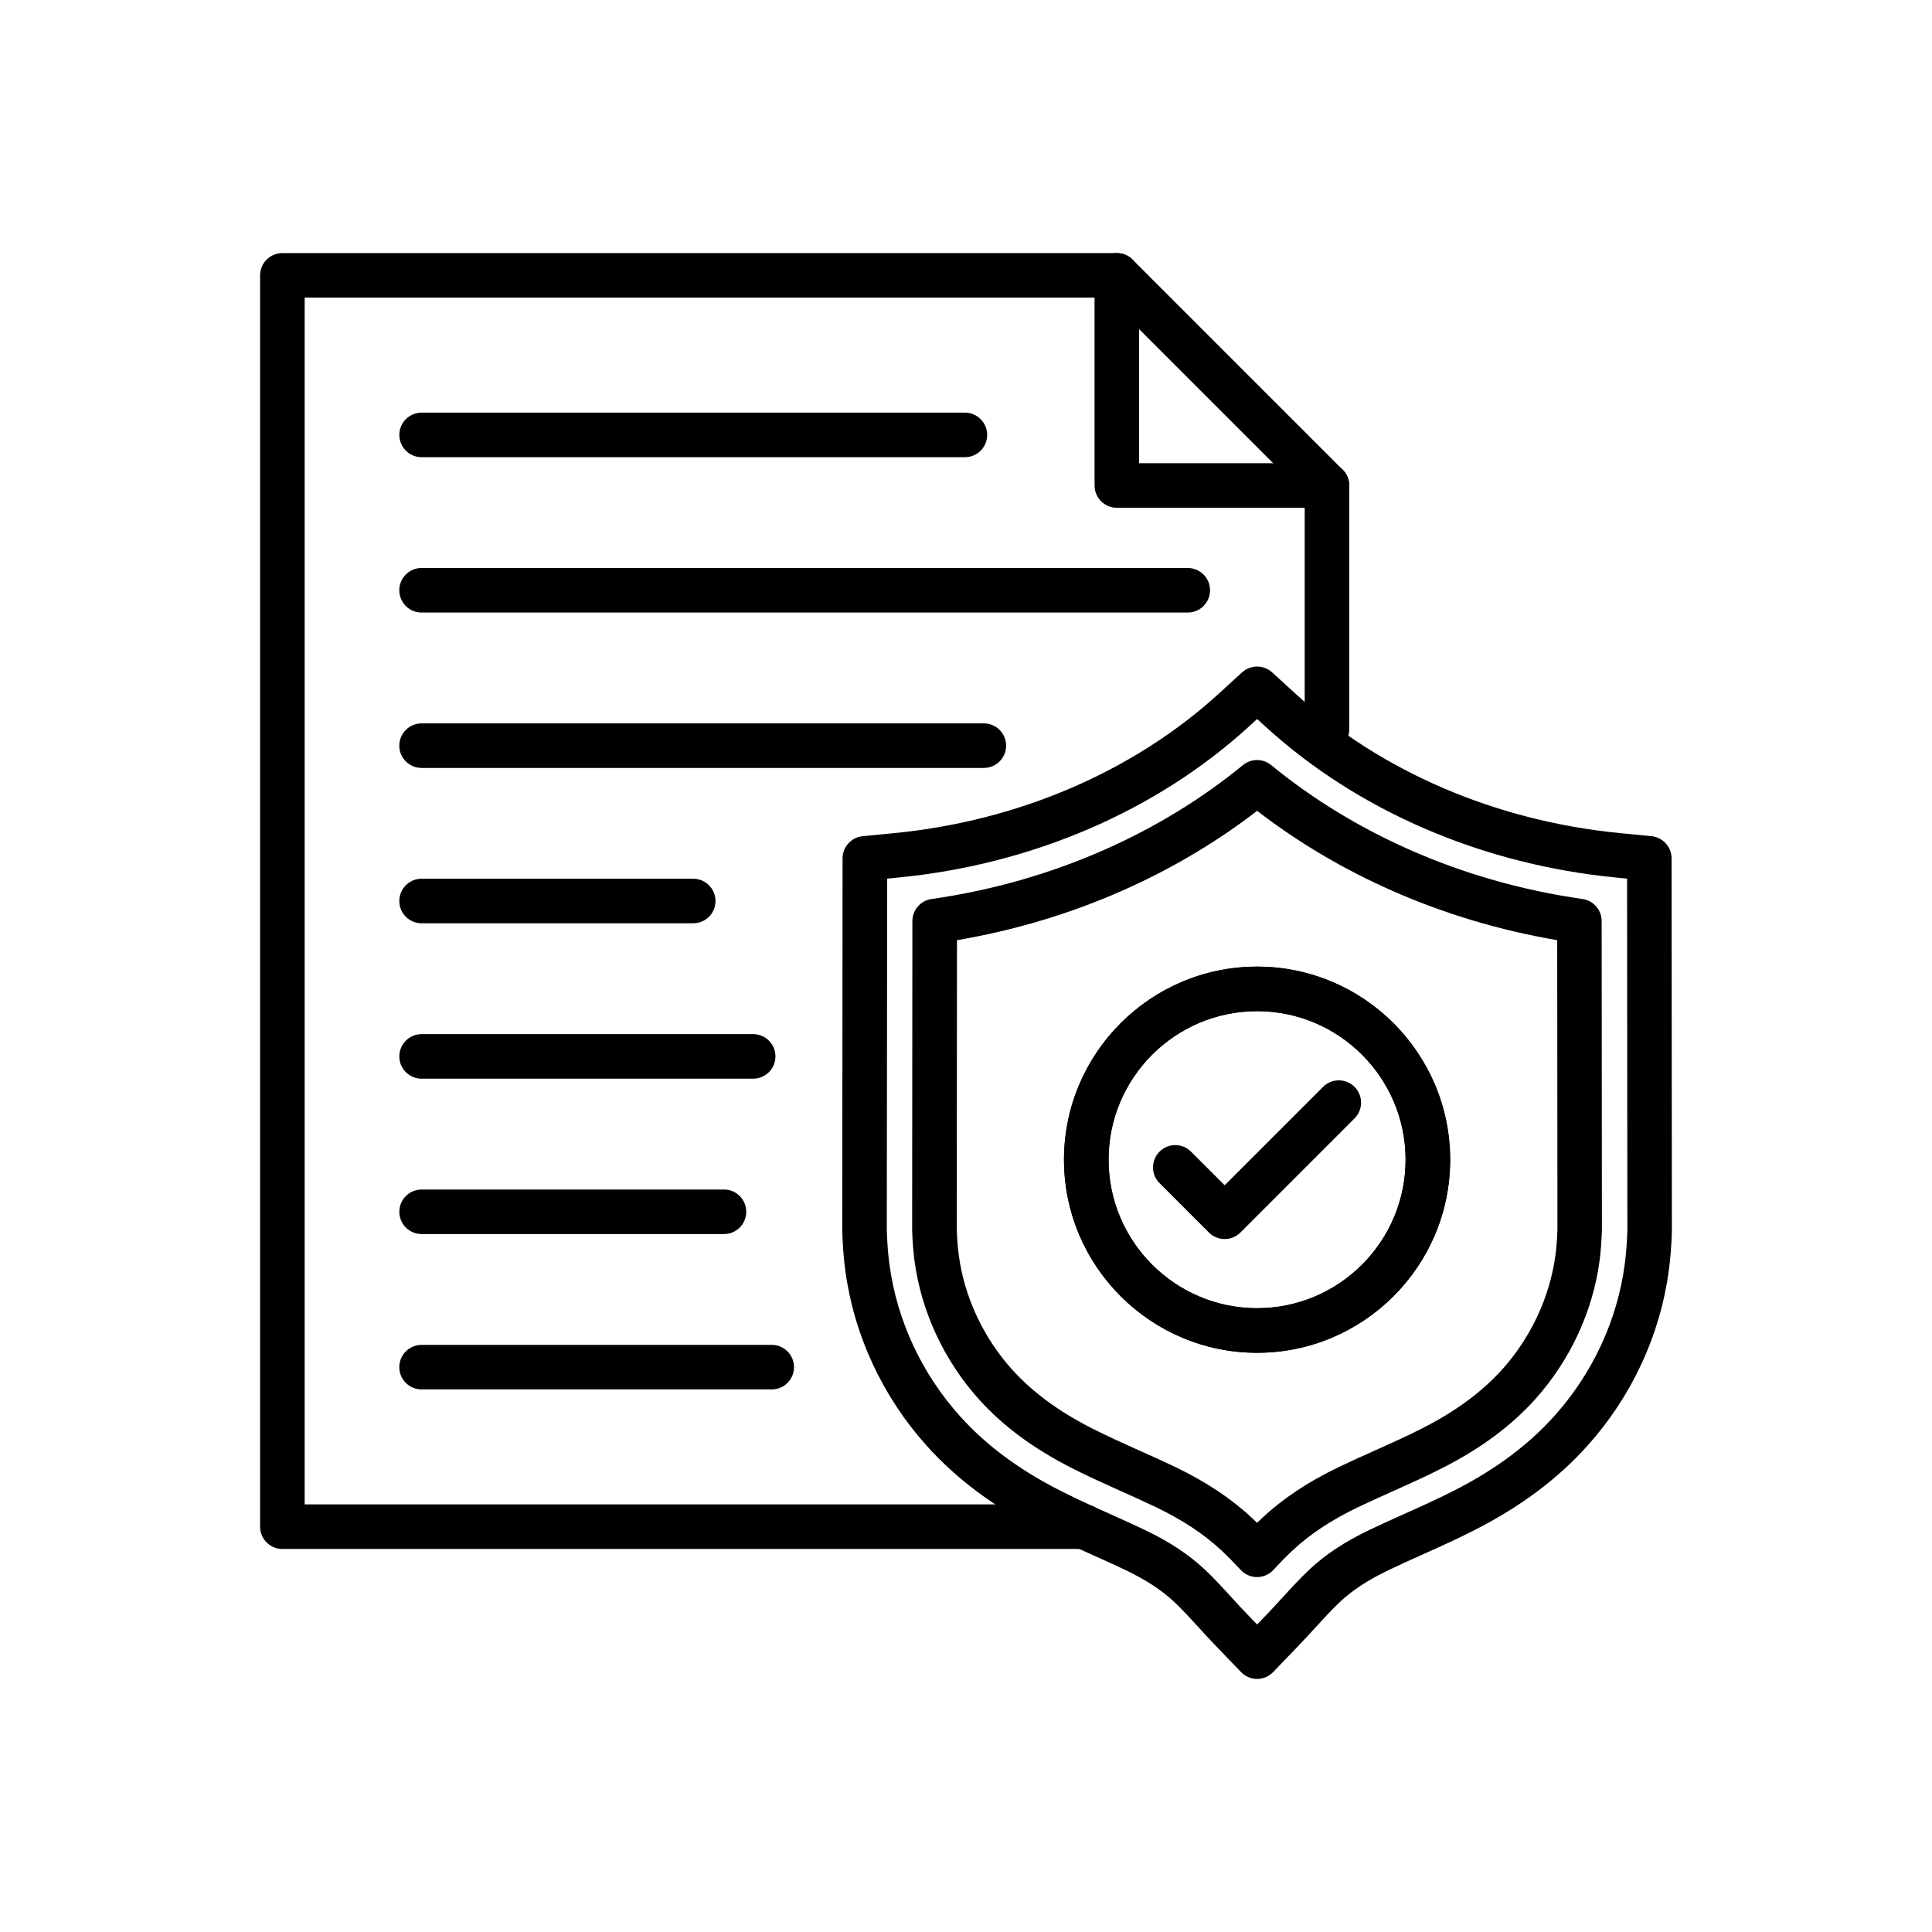
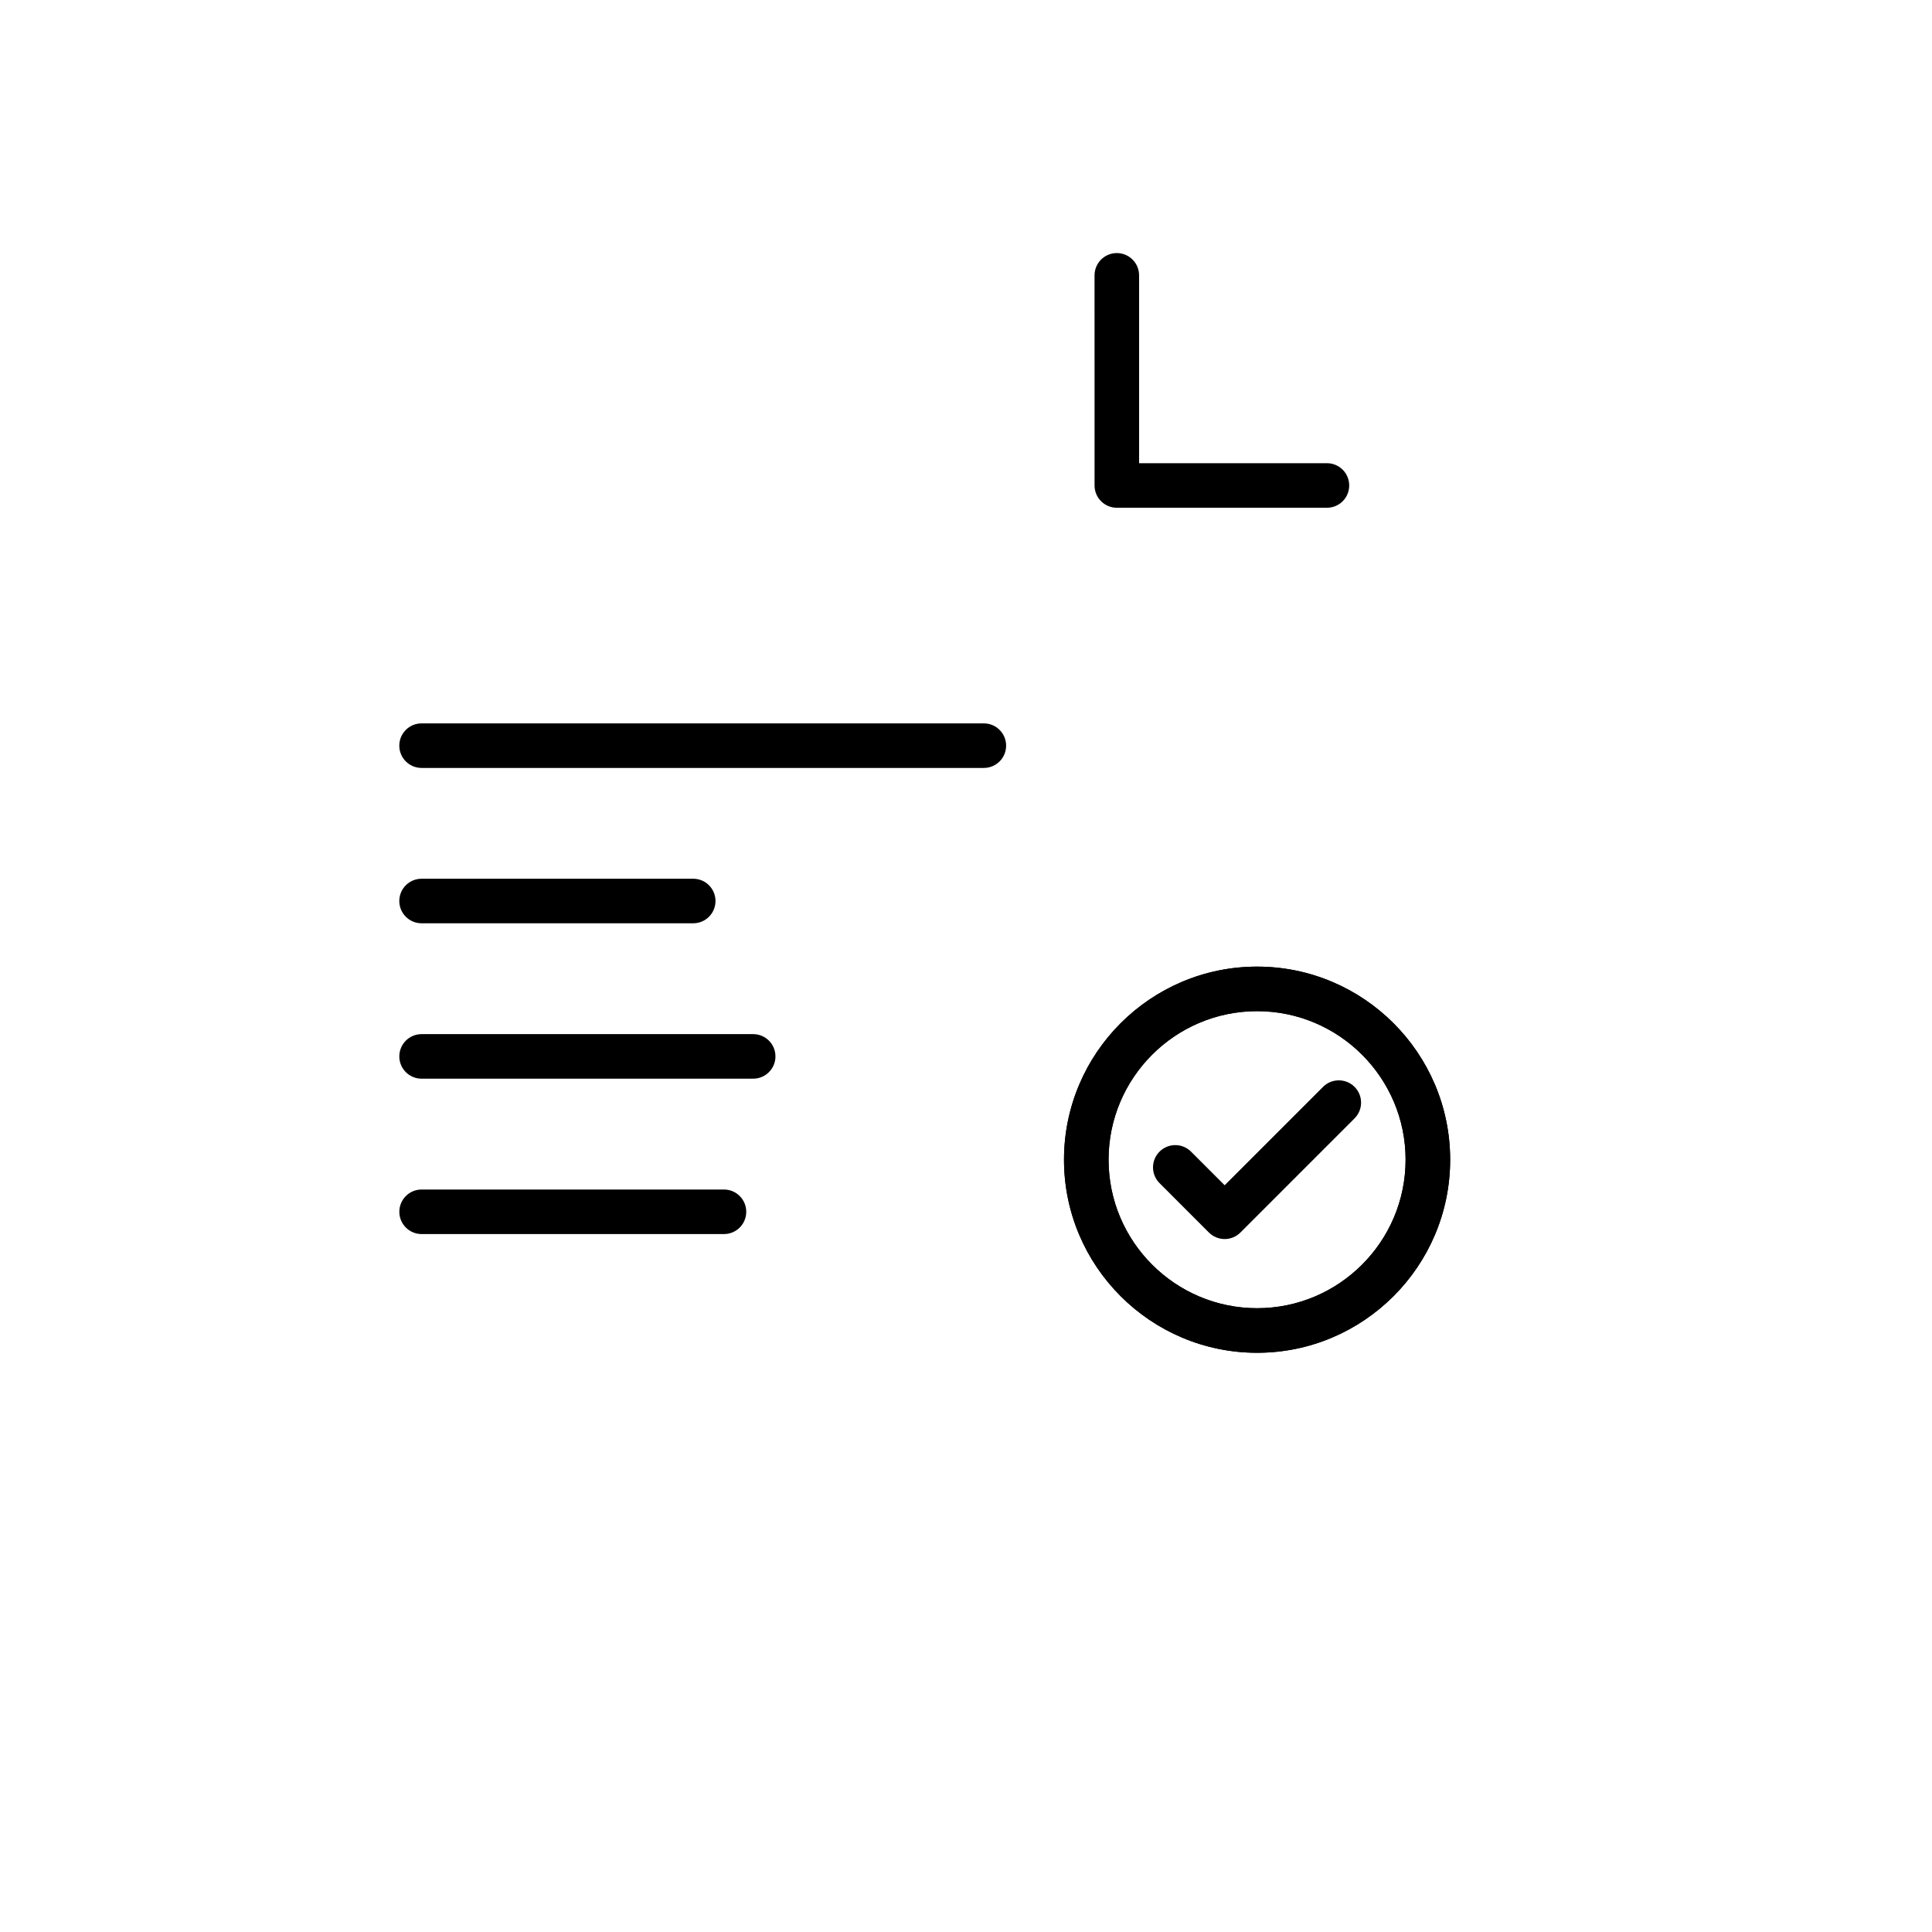
<svg xmlns="http://www.w3.org/2000/svg" fill="#000000" width="800px" height="800px" version="1.1" viewBox="144 144 512 512">
  <g>
-     <path d="m431.27 554.49h-212.44c-3.262 0-5.902-2.641-5.902-5.902v-331.61c0-3.262 2.641-5.902 5.902-5.902h221.14c1.566 0 3.066 0.621 4.176 1.73l55.617 55.617c1.109 1.074 1.801 2.578 1.801 4.242v64.672c0 3.262-2.641 5.902-5.902 5.902-3.262 0-5.902-2.641-5.902-5.902v-62.227l-52.23-52.227h-212.79v319.8h206.54c3.262 0 5.902 2.641 5.902 5.902s-2.644 5.906-5.906 5.906z" />
    <path d="m495.66 278.56h-55.688c-3.262 0-5.902-2.641-5.902-5.902l-0.004-55.688c0-3.262 2.641-5.902 5.902-5.902 3.262 0 5.902 2.641 5.902 5.902v49.781h49.781c3.262 0 5.902 2.641 5.902 5.902 0.008 3.266-2.633 5.906-5.894 5.906z" />
    <path d="m404.73 347.51h-149.01c-3.262 0-5.902-2.641-5.902-5.902s2.641-5.902 5.902-5.902h149.01c3.262 0 5.902 2.641 5.902 5.902s-2.641 5.902-5.902 5.902z" />
    <path d="m327.71 388.68h-71.988c-3.262 0-5.902-2.641-5.902-5.902s2.641-5.902 5.902-5.902h71.988c3.262 0 5.902 2.641 5.902 5.902 0.004 3.258-2.641 5.902-5.902 5.902z" />
-     <path d="m458.77 306.33h-203.05c-3.262 0-5.902-2.641-5.902-5.902 0-3.262 2.641-5.902 5.902-5.902h203.05c3.262 0 5.902 2.641 5.902 5.902 0 3.262-2.641 5.902-5.902 5.902z" />
-     <path d="m399.71 265.16h-143.98c-3.262 0-5.902-2.641-5.902-5.902 0-3.262 2.641-5.902 5.902-5.902h143.98c3.258 0 5.902 2.641 5.902 5.902 0.004 3.262-2.641 5.902-5.902 5.902z" />
    <path d="m343.6 429.86h-87.875c-3.262 0-5.902-2.641-5.902-5.902s2.641-5.902 5.902-5.902h87.875c3.262 0 5.902 2.641 5.902 5.902 0.004 3.258-2.641 5.902-5.902 5.902z" />
    <path d="m335.86 471.04h-80.129c-3.262 0-5.902-2.641-5.902-5.902 0-3.262 2.641-5.902 5.902-5.902h80.129c3.262 0 5.902 2.641 5.902 5.902 0 3.258-2.641 5.902-5.902 5.902z" />
-     <path d="m348.52 512.21h-92.797c-3.262 0-5.902-2.641-5.902-5.902 0-3.262 2.641-5.902 5.902-5.902h92.797c3.262 0 5.902 2.641 5.902 5.902 0 3.262-2.641 5.902-5.902 5.902z" />
-     <path d="m477.14 588.93c-1.605 0-3.144-0.656-4.254-1.812l-6.676-6.941c-1.539-1.598-3.008-3.203-4.422-4.754l-0.086-0.094c-2.277-2.488-4.43-4.836-6.594-6.867-3.25-3.051-7.43-5.781-12.777-8.352-2.719-1.309-5.512-2.562-8.469-3.883l-0.277-0.125c-4.492-2.012-9.141-4.094-13.961-6.547-12.277-6.246-22.102-13.578-30.039-22.414-5.789-6.449-10.582-13.691-14.242-21.531-3.703-7.934-6.168-16.301-7.324-24.875-0.426-3.152-0.688-6.516-0.805-10.273l-0.004-0.137c-0.004-0.066-0.004-0.129-0.004-0.195v-0.148l0.082-98.512c0.004-3.035 2.309-5.578 5.332-5.871l8.355-0.812c32.852-3.207 63.375-16.312 85.949-36.906l6.242-5.699c2.254-2.055 5.703-2.055 7.957 0l6.242 5.699c22.566 20.59 53.082 33.695 85.93 36.902l8.355 0.816c3.019 0.297 5.324 2.832 5.332 5.871l0.082 98.652c0 0.066 0 0.133-0.004 0.195l-0.004 0.148c-0.117 3.754-0.383 7.113-0.805 10.262-1.16 8.582-3.625 16.949-7.324 24.879-3.66 7.84-8.453 15.086-14.242 21.531-7.93 8.832-17.758 16.168-30.035 22.414-4.762 2.422-9.395 4.5-13.875 6.508l-0.094 0.043c-0.008 0.004-0.016 0.008-0.023 0.012l-0.043 0.02c-2.863 1.281-5.844 2.621-8.664 3.977-5.356 2.574-9.535 5.305-12.781 8.352-2.199 2.062-4.356 4.426-6.641 6.926l-0.043 0.043c-1.418 1.551-2.883 3.152-4.422 4.746l-6.668 6.938c-1.113 1.164-2.652 1.816-4.258 1.816zm-98.129-118.9 0.004 0.051c0.105 3.367 0.336 6.328 0.707 9.078 0.996 7.387 3.125 14.609 6.32 21.457 3.172 6.789 7.32 13.059 12.328 18.641 6.945 7.738 15.652 14.207 26.609 19.781 4.562 2.32 9.074 4.344 13.438 6.297l0.277 0.125c3.031 1.359 5.891 2.641 8.754 4.016 6.449 3.102 11.602 6.496 15.742 10.383 2.488 2.336 4.789 4.848 7.219 7.504l0.09 0.098c1.371 1.496 2.785 3.047 4.223 4.535l2.422 2.516 2.414-2.512c1.438-1.492 2.856-3.039 4.223-4.535l0.039-0.043c2.332-2.551 4.746-5.188 7.273-7.559 4.137-3.887 9.289-7.285 15.75-10.387 2.961-1.426 6.016-2.793 8.973-4.117l0.137-0.059c4.348-1.949 8.848-3.969 13.352-6.258 10.961-5.578 19.664-12.047 26.605-19.781 5.012-5.582 9.16-11.852 12.328-18.641 3.199-6.848 5.324-14.066 6.32-21.461 0.367-2.742 0.602-5.707 0.707-9.059l0.004-0.055-0.078-93.203-3.031-0.297c-35.363-3.453-68.301-17.637-92.738-39.934l-2.262-2.066-2.262 2.066c-24.445 22.301-57.387 36.484-92.762 39.938l-3.031 0.297zm98.125 91.91c-1.637 0-3.199-0.68-4.316-1.875-1.969-2.109-3.523-3.684-5.039-5.106-4.652-4.363-10.355-8.141-17.43-11.539-2.992-1.438-6.09-2.828-9.086-4.168l-0.055-0.023c-0.035-0.016-0.07-0.031-0.109-0.051l-0.176-0.078c-4.227-1.898-8.594-3.859-12.902-6.051-10.211-5.199-18.277-11.18-24.656-18.281-9.16-10.199-15.191-23.164-16.992-36.5-0.336-2.488-0.547-5.18-0.641-8.227-0.004-0.062-0.004-0.129-0.004-0.195l0.062-81.754c0.004-2.938 2.164-5.426 5.066-5.84 16.004-2.285 31.438-6.688 45.883-13.078 13.422-5.941 25.754-13.484 36.652-22.414 2.176-1.785 5.309-1.785 7.484 0 10.898 8.934 23.227 16.473 36.641 22.41 14.441 6.394 29.875 10.793 45.871 13.078 2.906 0.414 5.066 2.902 5.066 5.84l0.07 81.75c0 0.062 0 0.129-0.004 0.195-0.098 3.047-0.309 5.738-0.641 8.223-1.797 13.34-7.832 26.305-16.992 36.508-6.375 7.106-14.441 13.086-24.652 18.281-4.391 2.234-8.82 4.223-13.105 6.141h-0.004c-0.027 0.012-0.051 0.023-0.078 0.035-2.832 1.27-6.043 2.707-9.141 4.191-7.078 3.398-12.781 7.176-17.438 11.543-1.512 1.422-3.113 3.043-5.031 5.106-1.102 1.199-2.664 1.879-4.305 1.879zm-31.035-33.465c3.066 1.371 6.234 2.793 9.367 4.301 8.176 3.93 14.852 8.367 20.398 13.574 0.422 0.395 0.844 0.801 1.273 1.219 0.43-0.418 0.852-0.824 1.27-1.215 5.551-5.207 12.223-9.652 20.406-13.578 3.223-1.547 6.496-3.012 9.387-4.309h0.004c0.023-0.012 0.051-0.023 0.078-0.035 4.168-1.867 8.473-3.797 12.617-5.906 8.895-4.523 15.832-9.645 21.223-15.645 7.59-8.453 12.59-19.18 14.074-30.195 0.277-2.059 0.457-4.328 0.539-6.926l-0.062-76.605c-15.266-2.602-30.016-7.027-43.918-13.18-12.875-5.699-24.832-12.789-35.605-21.098-10.773 8.312-22.73 15.398-35.617 21.105-13.902 6.152-28.656 10.574-43.926 13.176l-0.059 76.605c0.086 2.602 0.262 4.871 0.543 6.934 1.484 11.012 6.481 21.734 14.074 30.188 5.391 6.004 12.332 11.121 21.227 15.648 4.051 2.059 8.285 3.961 12.383 5.801l0.234 0.105c0.023 0.004 0.055 0.02 0.09 0.035z" />
    <path d="m477.14 502.5c-28.215 0-51.168-22.953-51.168-51.168 0-28.215 22.953-51.168 51.168-51.168 28.215 0 51.168 22.953 51.168 51.168 0 28.211-22.953 51.168-51.168 51.168zm0-90.531c-21.703 0-39.359 17.656-39.359 39.359s17.656 39.359 39.359 39.359 39.359-17.656 39.359-39.359c0-21.699-17.656-39.359-39.359-39.359z" />
    <path d="m477.14 502.5c-28.215 0-51.168-22.953-51.168-51.168 0-28.215 22.953-51.168 51.168-51.168 28.215 0 51.168 22.953 51.168 51.168 0 28.211-22.953 51.168-51.168 51.168zm0-90.531c-21.703 0-39.359 17.656-39.359 39.359s17.656 39.359 39.359 39.359 39.359-17.656 39.359-39.359c0-21.699-17.656-39.359-39.359-39.359z" />
    <path d="m468.55 472.36c-1.566 0-3.066-0.621-4.176-1.73l-13.086-13.09c-2.305-2.305-2.305-6.043 0-8.348 2.305-2.305 6.043-2.305 8.348 0l8.914 8.914 26.074-26.074c2.305-2.305 6.043-2.305 8.348 0 2.305 2.305 2.305 6.043 0 8.348l-30.25 30.25c-1.105 1.109-2.606 1.73-4.172 1.73z" />
  </g>
</svg>